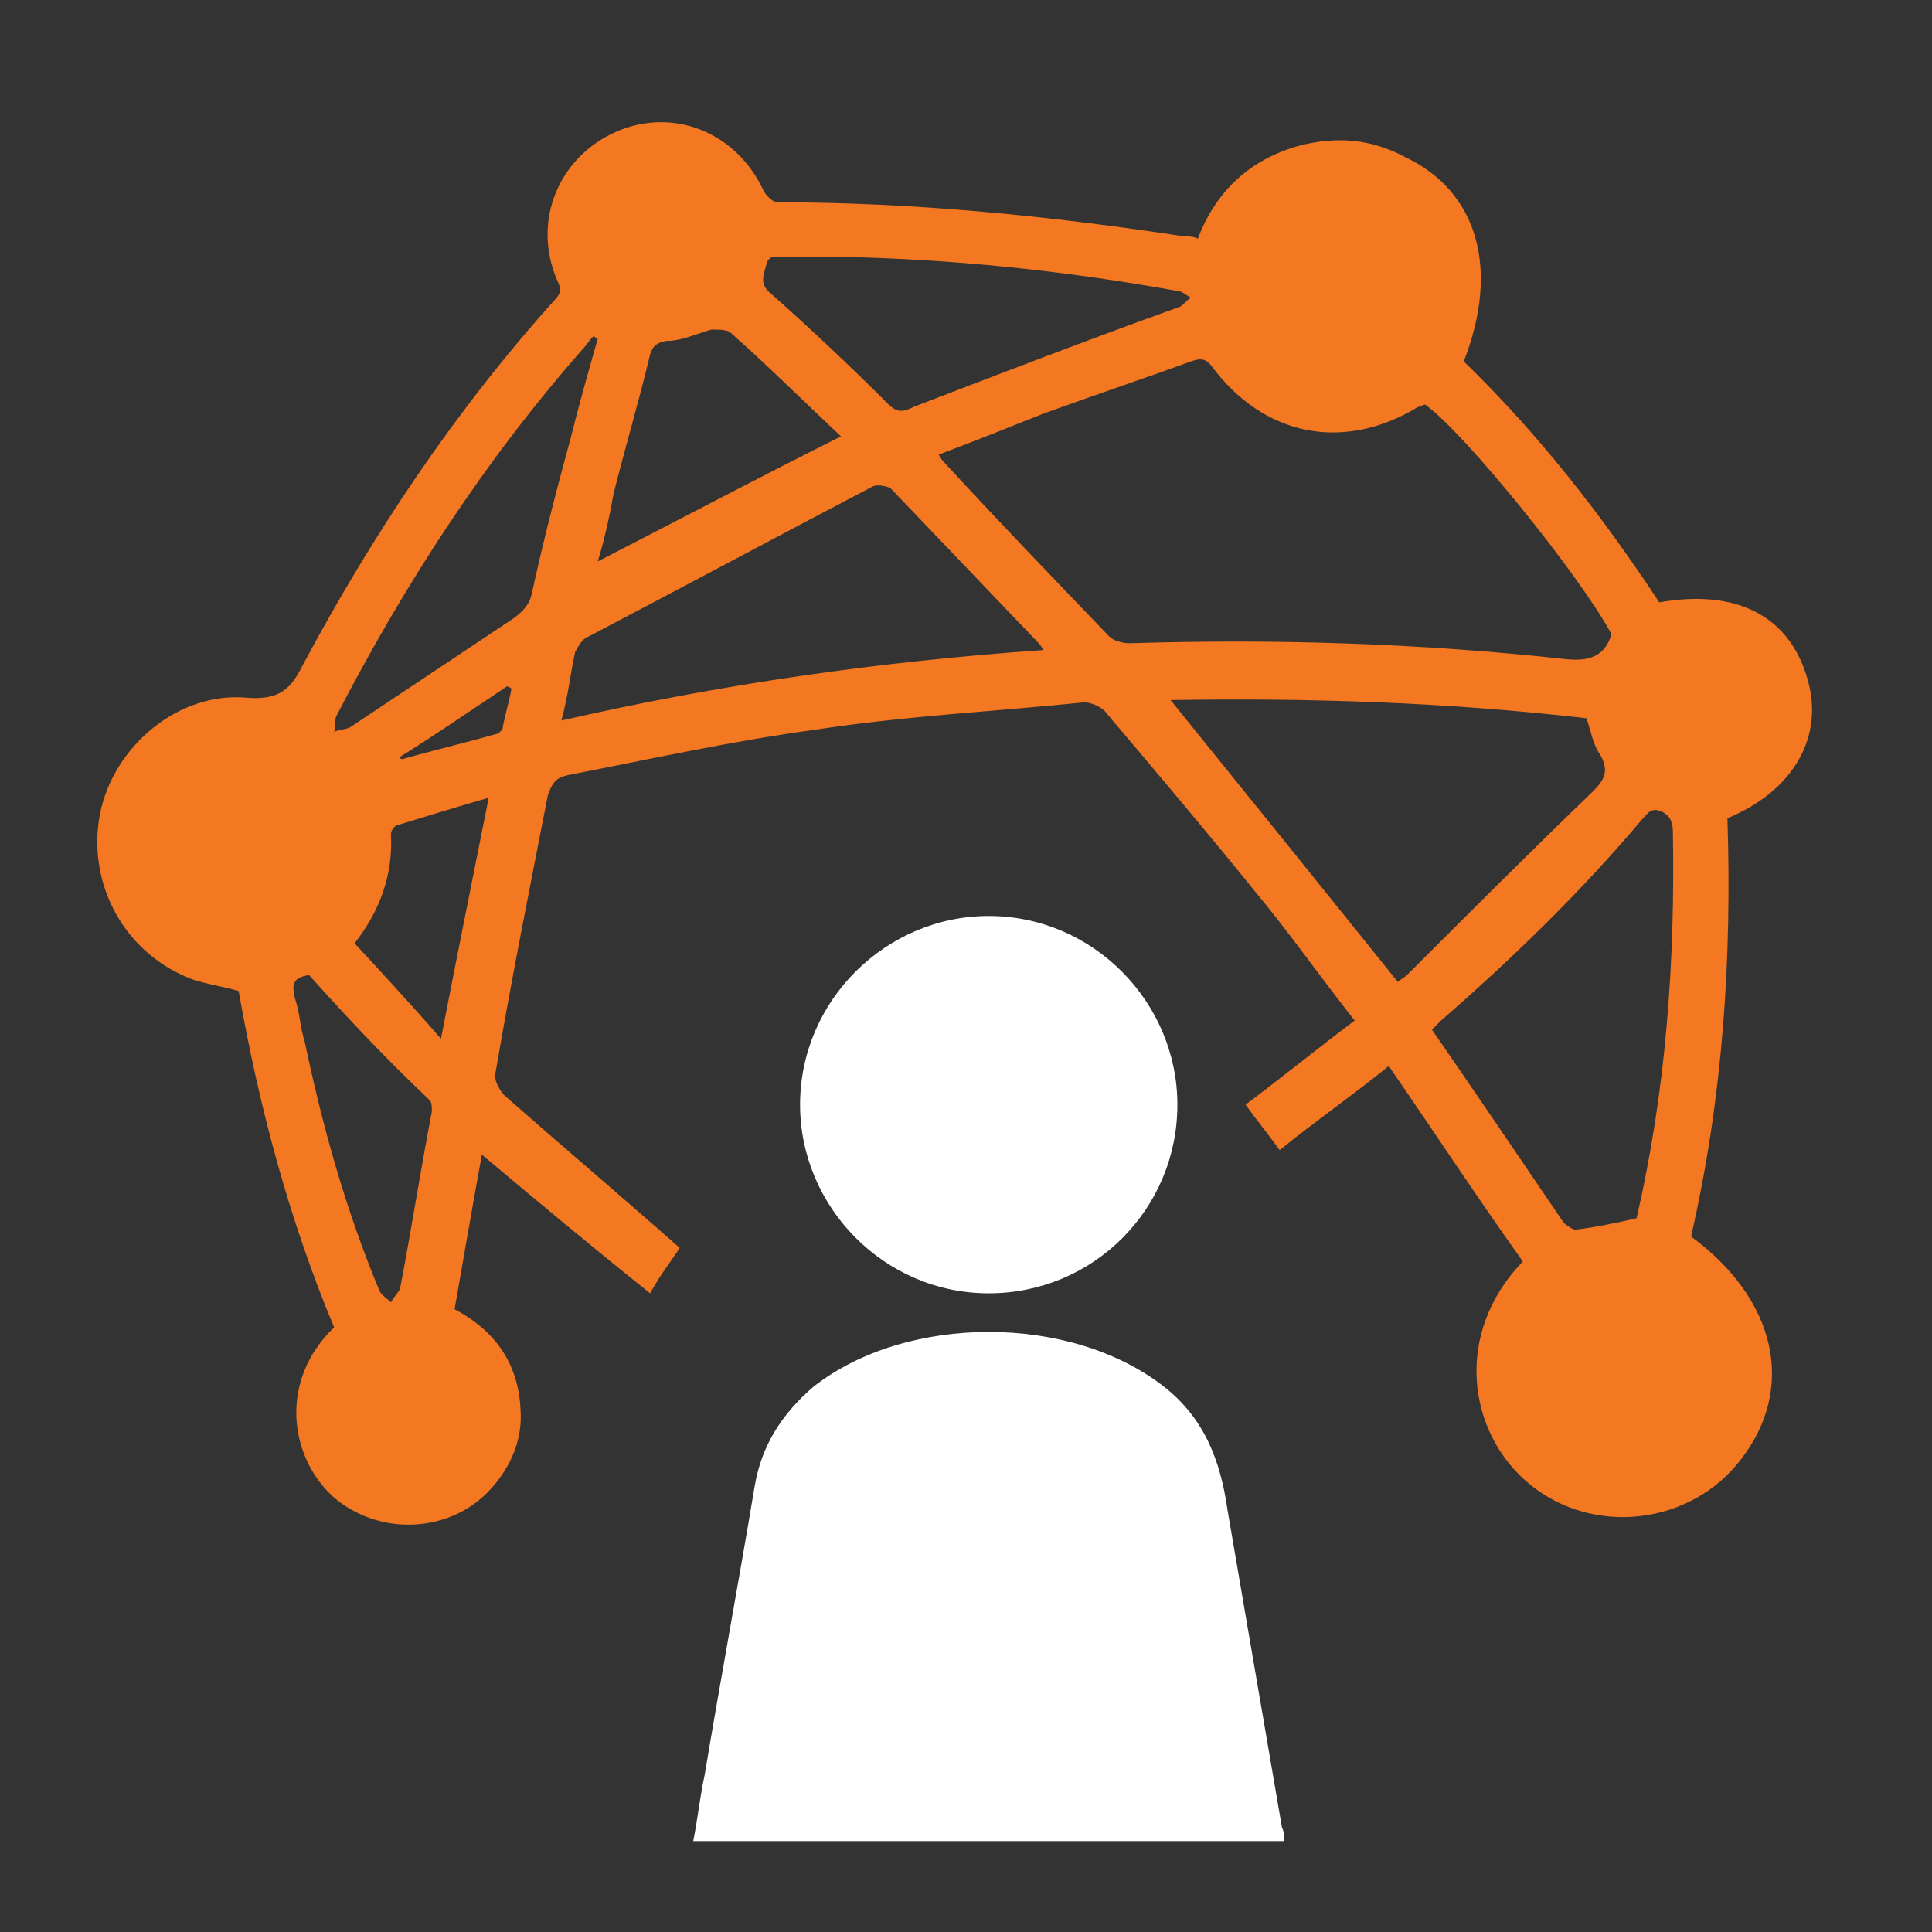
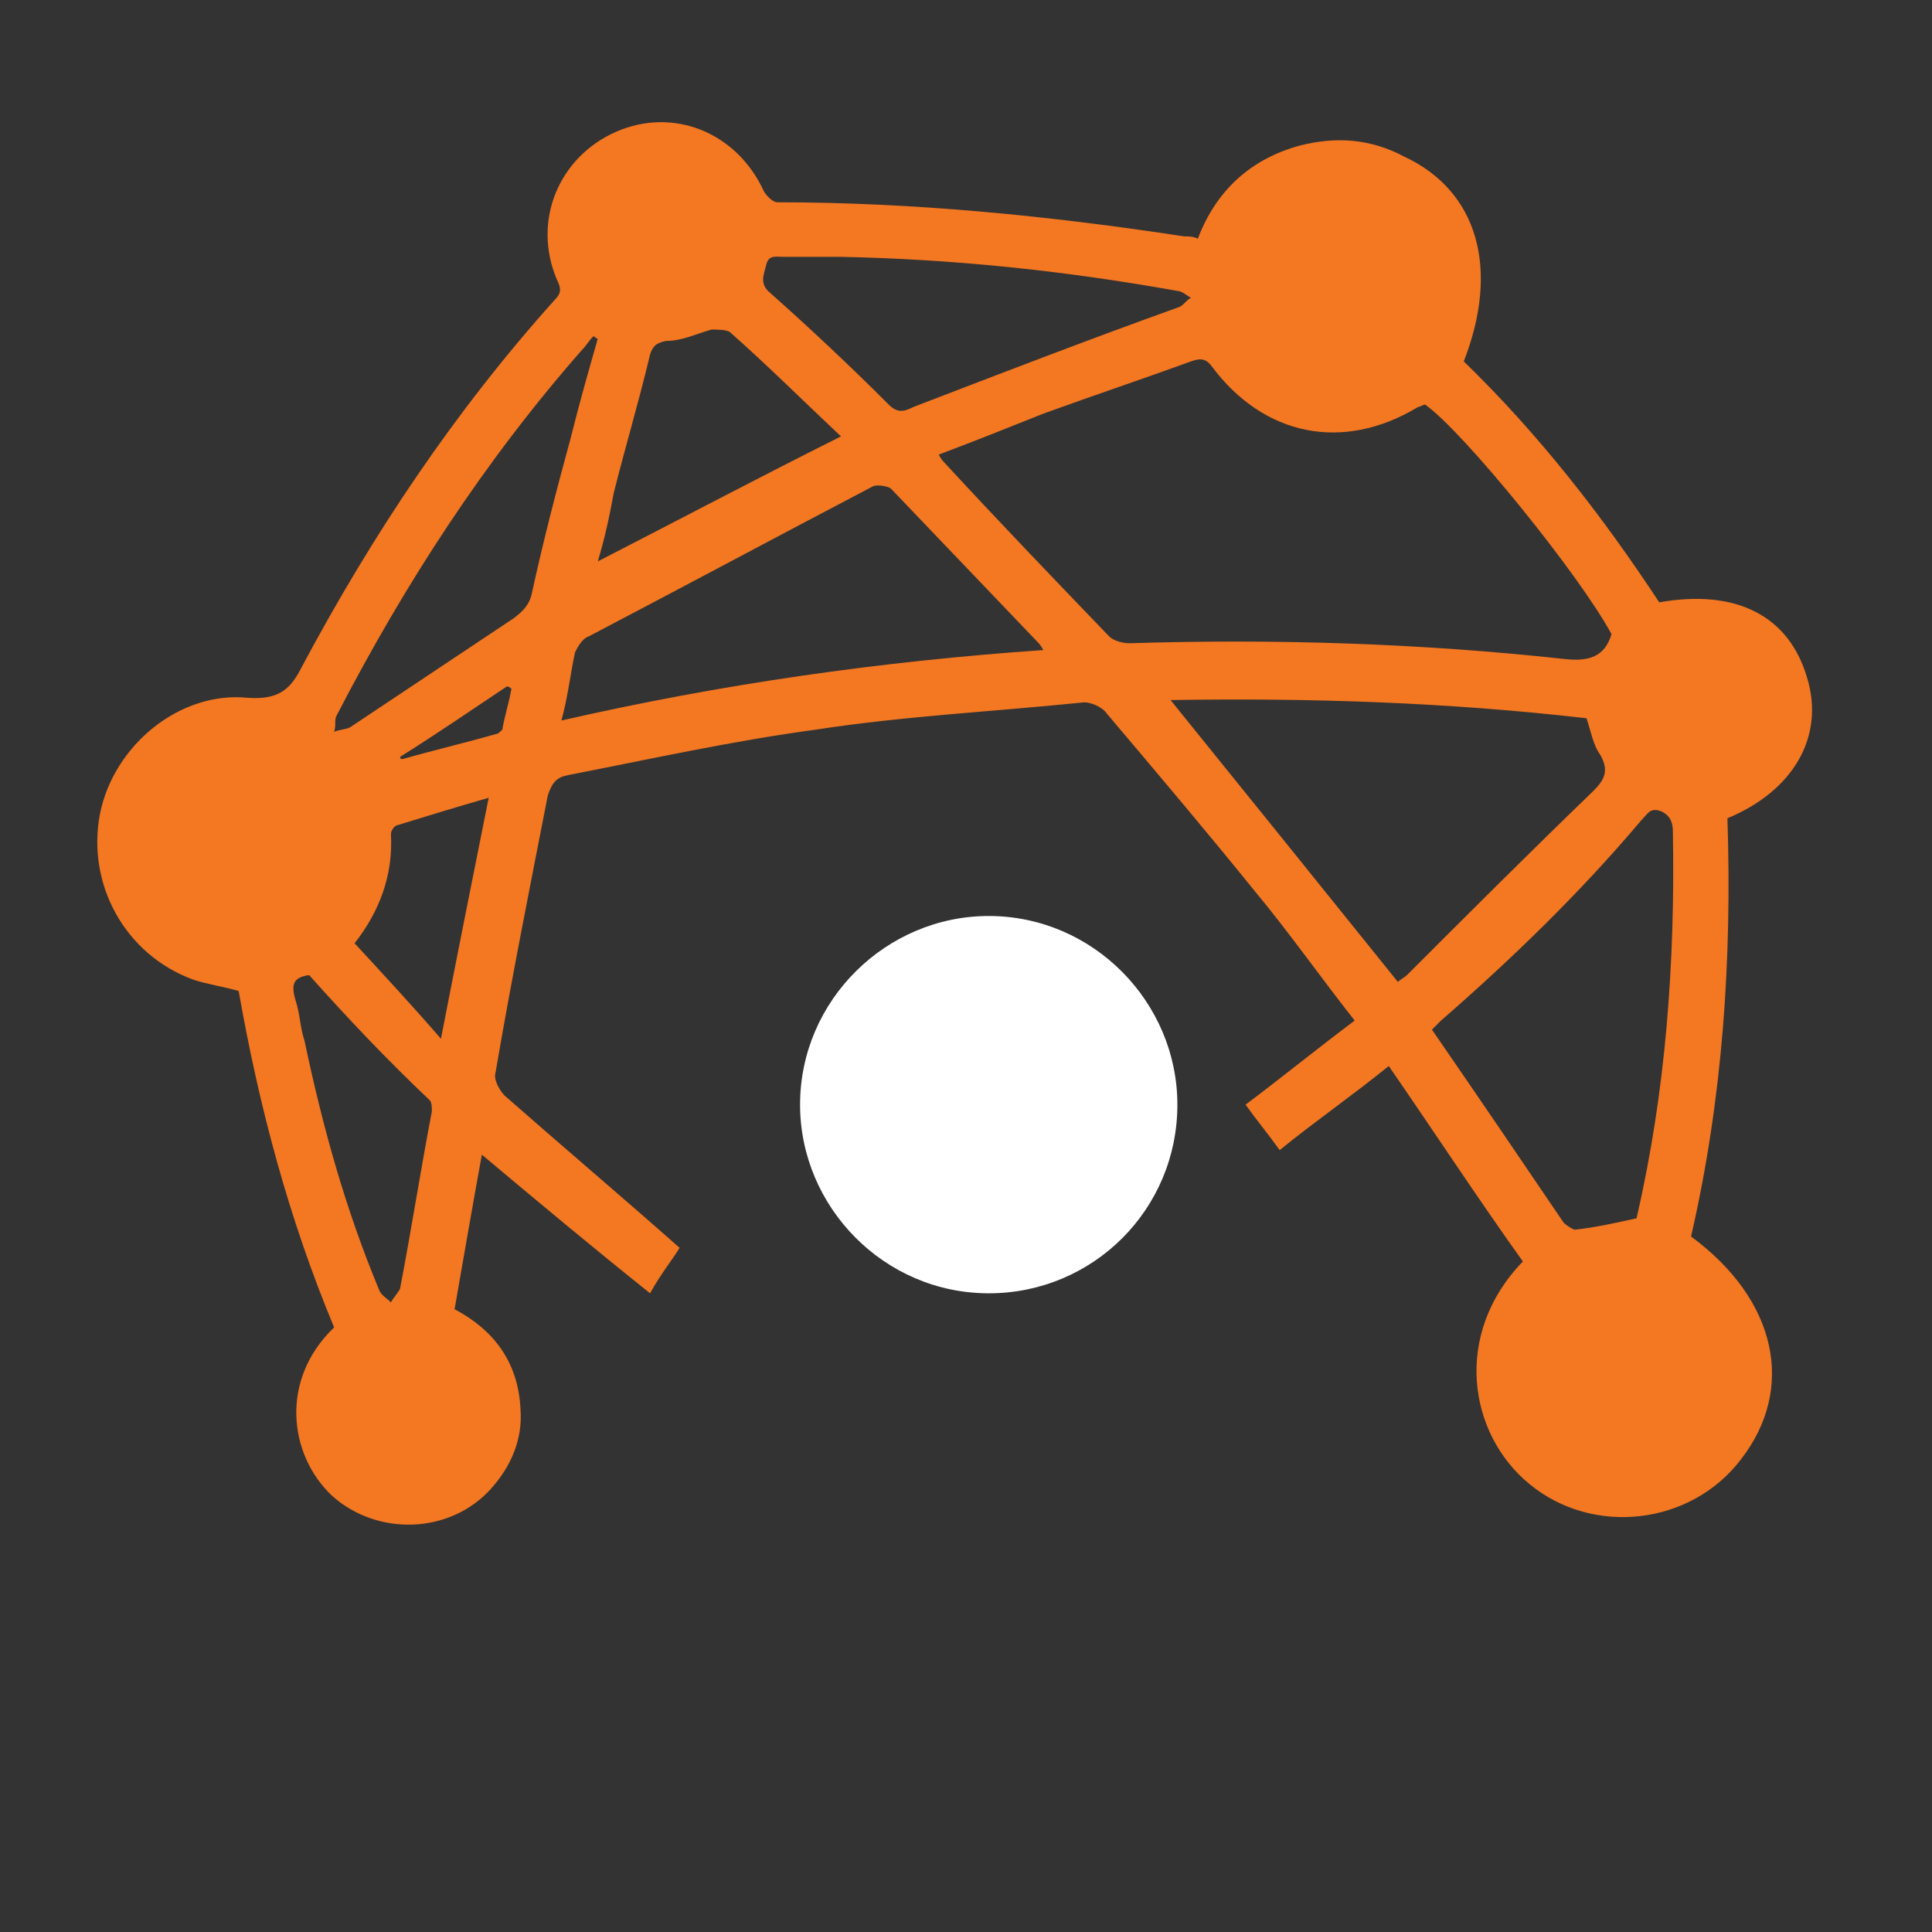
<svg xmlns="http://www.w3.org/2000/svg" version="1.1" id="Layer_1" x="0px" y="0px" viewBox="0 0 85 85" style="enable-background:new 0 0 85 85;" xml:space="preserve">
  <rect x="0" y="0" width="85" height="85" fill="#333333" stroke="none" />
  <style type="text/css">
	.st0{fill-rule:evenodd;clip-rule:evenodd;fill:none;stroke:#F47721;stroke-width:4;stroke-miterlimit:10;}
	.st1{fill-rule:evenodd;clip-rule:evenodd;fill:#FFFFFF;}
	
		.st2{fill-rule:evenodd;clip-rule:evenodd;fill:none;stroke:#F47721;stroke-width:4;stroke-linecap:round;stroke-linejoin:round;stroke-miterlimit:10;}
	.st3{fill:#FFFFFF;}
	.st4{fill-rule:evenodd;clip-rule:evenodd;fill:#F47721;}
</style>
  <path class="st0" d="M160.2,76.6c-3.9-0.1-7.3-1.1-10.7-2.7c-5.5-2.7-10.4-6.2-15.1-10c-6-4.9-10.9-10.8-14.9-17.4  c-1.8-2.9-3.5-5.8-4.6-9.1c-1.8-5.2-2-10.4,0.4-15.5c1.1-2.4,2.8-4.4,4.9-6c1.9-1.4,4.1-1.7,6.3-1.4c0.3,0,0.5,0.1,0.8,0.1  c1.7,0.3,2.8,1.3,3.3,2.9c1,3,2.1,6,3.1,8.9c0.3,1,0.6,2,1,3c0.7,1.8,0.2,3.3-1,4.6c-1.2,1.2-2.3,2.4-3.6,3.6  c-1.1,1.1-1.3,1.9-0.6,3.3c4,8,10.2,14,17.9,18.5c0.6,0.3,1.2,0.7,1.8,1c1.2,0.6,2.1,0.5,3-0.5c1.1-1.2,2.3-2.3,3.5-3.5  c1.5-1.5,3.1-1.9,5.1-1.1c3.7,1.3,7.4,2.6,11,3.8c2.7,0.9,3.3,2,3.7,4.8c0.5,3.9-1.5,6.6-4.3,8.9C168.1,75.4,164.2,76.5,160.2,76.6z  " />
  <path class="st1" d="M181.6,50c0,0.7,0,1.4,0,2.1c0,1.2-0.9,2-2,2c-1.1,0-1.9-0.8-1.9-2.1c0-5.3-0.7-10.5-2.8-15.4  c-5.2-12.4-14.3-20.2-27.4-23.4c-3.1-0.8-6.3-1-9.5-1c-0.8,0-1.5-0.3-1.8-1.1c-0.4-0.7-0.3-1.4,0.2-2.1c0.4-0.6,1-0.8,1.7-0.8  c6.3-0.1,12.4,1,18.1,3.7c12.5,5.8,20.6,15.4,24.1,28.7C181.1,43.9,181.4,46.9,181.6,50z" />
  <path class="st1" d="M142.7,22.7c-0.3,0-0.6,0-1,0c-1.2,0-2.1-0.9-2.1-2c0-1.1,0.9-1.9,2-1.9c5.2-0.1,10.1,1,14.7,3.6  c8.1,4.6,12.9,11.5,14.4,20.7c0.3,1.7,0.3,3.4,0.4,5.1c0.1,1.3-0.8,2.1-2,2.1c-1.1,0-1.9-0.9-1.9-2.1c0-7.2-2.4-13.3-7.5-18.4  C155.1,25.2,149.4,22.9,142.7,22.7z" />
  <path class="st1" d="M160.8,44.3c0,0.2,0,0.6,0,1c-0.1,1.1-0.9,1.9-2,1.9c-1.1,0-1.9-0.8-1.9-2c0-1.5-0.2-2.9-0.7-4.3  c-1.7-4.6-5.9-7.6-10.9-7.7c-0.4,0-0.8,0-1.1-0.1c-0.8-0.3-1.3-1.2-1.2-2c0.1-0.9,0.8-1.6,1.7-1.7c2-0.1,3.9,0.2,5.7,0.8  C156.5,32.3,160.5,37.6,160.8,44.3z" />
  <path class="st2" d="M221.1,31.9c0,0,6-2.2,9.8-8s9.8-9,9.8-9s3,3,3.8,2.2s3.2-5,10-4.5c6.8,0.5,7.8,0.5,7.8,0.5s1,0.5,0.2,1.8  s-2.5,4.2-2.5,4.2l6.8,4c0,0,1.5-9,2-10s2-4.8,3.2-3s4.5,7.7,4.5,7.7s2,1,2,2s0.8,4.2,0.8,4.2s-1,2.5,0.8,3.5s4.2,4.2,5.2,6.5  s5,9.2,5.2,13.8s-1.8,5-2.8,6.5s-6.8,6.2-7.2,10s-2.5,2.2-3.8,2.8s-7.2,0.2-7.2,0.2s-3.5,1.2-5.8-2.2s-4.8-8.2-4.8-8.2  s-1.5,2-3.5,2.5c-2,0.5-3.2-4.5-5.2-5.2s-7.5-2.2-11.8,0s-9,6.5-11.5,7.2s-6.5,2.2-6-2.8s-2-11.8-4.2-15.2S217.1,32.9,221.1,31.9z" />
  <path class="st2" d="M267.8,71.2c0,0,9.8-1,10.8,0.5s-0.8,5.5-3.5,6.8S269.3,74.7,267.8,71.2z" />
  <path class="st3" d="M254.3,24.8c-5.8,0.6-9.8,6.2-8.8,12c1,5.9,6.4,7.7,9.1,14.3c0.2,0.6,1.1,0.6,1.3,0c3-7.3,9.3-8.7,9.3-16.3  C265.3,28.9,260.3,24.2,254.3,24.8z M255.3,40c-2.9,0-5.3-2.4-5.3-5.3c0-2.9,2.4-5.3,5.3-5.3c2.9,0,5.3,2.4,5.3,5.3  C260.6,37.6,258.2,40,255.3,40z" />
  <path class="st4" d="M-177.4,67.2c-2.6,0-5,0-7.4,0c-4.5,0-9,0-13.6,0c-1.6,0-2.7-0.8-2.9-2.1c-0.2-1.4,0.7-2.4,2.4-2.8  c0-14.6,0-29.1,0-43.8c-0.1,0-0.3-0.1-0.5-0.1c-1.3-0.3-2.1-1.4-1.9-2.7c0.1-1.2,1.2-2.1,2.5-2.1c6.2,0,12.5,0,18.7,0  c3.5,0,6.9,0,10.1,0c0.5-0.8,0.9-1.5,1.4-2c0.4-0.3,1-0.4,1.6-0.4c1.2,0,2,0.9,2.3,2.4c0.3,0,0.6,0,0.9,0c9.3,0,18.6,0,28,0  c1.6,0,2.7,0.8,2.8,2.2c0.1,1.4-0.7,2.4-2.4,2.7c0,1.9,0,3.8,0,5.7c0,7.4,0,14.8,0,22.2c0,1.2-0.7,2.1-1.7,2.4c-1,0.3-2.1,0-2.7-1  c-0.3-0.5-0.4-1.1-0.4-1.6c0-9,0-18.1,0-27.1c0-0.2,0-0.4,0-0.6c-17.9,0-35.7,0-53.6,0c0,14.6,0,29.1,0,43.8c17.8,0,35.7,0,53.6,0  c0-1,0-1.9,0-2.9c0-1.5,1-2.6,2.4-2.6c1.4,0,2.4,1,2.4,2.5c0,0.9,0,1.8,0,2.7c0,0,0,0.1,0,0.1c1.8,0.4,2.7,1.7,2.3,3.2  c-0.3,1.1-1.2,1.8-2.5,1.8c-5.6,0-11.2,0-16.8,0c-1.4,0-2.9,0-4.5,0c0.2,0.4,0.3,0.7,0.4,1c1.2,2.6,2.5,5.1,3.7,7.7  c0.8,1.8-0.4,3.7-2.4,3.5c-1-0.1-1.7-0.6-2.1-1.5c-1.6-3.3-3.1-6.5-4.7-9.8c-0.3-0.7-0.7-0.9-1.4-0.8c-0.4,0.1-0.9,0-1.4,0  c0,0.8,0,1.5,0,2.2c0,1.7,0,3.5,0,5.2c0,1.4-1.1,2.4-2.4,2.4c-1.3,0-2.4-1-2.4-2.4c0-2.4,0-4.8,0-7.3c-0.7,0-1.4,0-2.1,0  c-0.2,0-0.4,0.3-0.6,0.6c-1.6,3.4-3.2,6.7-4.8,10.1c-0.8,1.7-2.9,2-4.1,0.7c-0.8-0.9-0.8-1.8-0.3-2.8c1.2-2.6,2.4-5.1,3.7-7.7  C-177.7,67.8-177.6,67.6-177.4,67.2z" />
  <path class="st1" d="M-168.2,44c1,0.3,2.2,0.5,3.4,0.8c11.8,2.9,23.5,5.9,35.3,8.8c0.1,0,0.3,0.1,0.4,0.1c0.7,0.2,1.1,0.8,1,1.5  c-0.2,0.7-0.8,1.1-1.6,0.9c-1.3-0.3-2.5-0.6-3.8-0.9c-11.5-2.9-23-5.7-34.5-8.6c-0.3-0.1-0.6-0.1-0.9-0.3c-0.6-0.3-0.8-0.8-0.6-1.4  C-169.4,44.4-169,44.1-168.2,44z" />
  <path class="st4" d="M-29.5,15.9c0.4,0.2,0.8,0.4,1.3,0.6c2.9,1.3,4.6,3.5,4.7,6.7c0.1,11.3,0.1,22.6,0,33.9c0,3.7-3,6.7-6.7,7.1  c-0.6,0.1-1.1,0.1-1.7,0.1c-19.6,0-39.1,0-58.7,0c-5.5,0-8.5-3-8.5-8.5c0-10,0.1-20-0.1-30c-0.1-4.8,1.4-8.2,6.1-9.7  C-71.8,15.9-50.7,15.9-29.5,15.9z M-61.3,20.1c-9.9,0-19.8,0-29.7,0c-2.5,0-3.8,1.3-3.9,3.8c0,0.3,0,0.6,0,0.9c0,10.3,0,20.6,0,30.9  c0,3.2,1.2,4.4,4.5,4.4c19.5,0,39,0,58.5,0c3,0,4.2-1.2,4.2-4.2c0-10.5,0-21.1,0-31.6c0-3-1.2-4.2-4.2-4.2  C-41.7,20.1-51.5,20.1-61.3,20.1z" />
  <path class="st4" d="M-106.6,66.9c0.8-1.1,1.9-1.3,3.1-1.3c4.8,0,9.5,0,14.3,0c23.2,0,46.4,0,69.6,0c1.4,0,2.8-0.1,3.7,1.3  c0,0.4,0,0.8,0,1.1c-1.7,3-4.3,4.2-7.6,4.2c-24.8,0-49.6,0-74.4,0c-3.6,0-6.5-1-8.6-4C-106.6,67.8-106.6,67.4-106.6,66.9z   M-61.4,70.4c1.8,0,3.6,0,5.4,0c1.1,0,1.8-0.5,1.8-1.5c0-1.1-0.8-1.5-1.8-1.5c-3.5,0-7,0-10.4,0c-1.1,0-1.9,0.4-1.9,1.6  c0,1.1,0.8,1.5,1.9,1.5C-64.8,70.3-63.1,70.4-61.4,70.4z" />
-   <path class="st4" d="M-61.2,23.7c0.5,0.7,0.9,1.4,1.5,2.1c-10.9,7.5-21.8,14.9-32.8,22.4c-0.5-0.7-0.9-1.4-1.4-2.2  C-83,38.6-72.2,31.2-61.2,23.7z" />
+   <path class="st4" d="M-61.2,23.7c0.5,0.7,0.9,1.4,1.5,2.1c-10.9,7.5-21.8,14.9-32.8,22.4c-0.5-0.7-0.9-1.4-1.4-2.2  C-83,38.6-72.2,31.2-61.2,23.7" />
  <path class="st4" d="M-73.1,22.7c0.5,0.8,1,1.4,1.5,2.1c-6.2,4.2-12.3,8.4-18.6,12.7c-0.5-0.7-0.9-1.3-1.5-2.1  C-85.5,31.1-79.3,27-73.1,22.7z" />
  <g>
    <g>
      <rect x="-43" y="43.5" transform="matrix(0.786 -0.618 0.618 0.786 -39.182 -15.1)" class="st3" width="3.1" height="11.1" />
    </g>
    <g>
      <g>
        <polygon class="st3" points="-51,36.9 -37.3,44 -44.4,45.3 -47.4,51.9    " />
      </g>
    </g>
  </g>
  <path class="st4" d="M-358.5,75.6c-1.5,0-2.9,0-4.6,0c0,1.9,0,3.7,0,5.5c-0.1,0.1-0.2,0.1-0.4,0.2c-1.2-1.4-2.5-2.9-3.8-4.4  c-1.3,1.5-2.6,2.9-4.1,4.7c0-2.2,0-3.9,0-5.7c-0.6-0.1-1.1-0.1-1.5-0.1c-5.5-0.1-11-0.2-16.4-0.2c-4.6,0-8-2.2-9.9-6.2  c-1-2-1.6-4.4-1.7-6.6c-0.2-13.1-0.1-26.2-0.1-39.4c0-1.5,0.8-2.3,2-2.8c4.1-1.8,8.2-3.7,12.3-5.5c6.6-2.8,13.1-5.6,19.7-8.4  c0.4-0.2,0.9-0.4,1.6-0.6c0,5.5,0,10.7,0,16.2c2.4,0,4.6,0,6.9,0C-358.5,40.1-358.5,57.8-358.5,75.6z M-365.2,24.6c0,1,0,1.8,0,2.6  c0,6.6-0.1,13.1,0,19.7c0,1.8-0.6,2.7-2.2,3.4c-5.2,2.2-10.3,4.5-15.4,6.8c-1.8,0.8-3.6,1.6-5.5,2.4c0,0.1,0,0.2,0.1,0.2  c9.2,0,18.4,0,27.6,0c0-11.7,0-23.4,0-35.2C-362.1,24.6-363.6,24.6-365.2,24.6z M-367,45.4c-0.3,0.1-0.5,0.1-0.7,0.2  c-8.5,3.8-17,7.5-25.5,11.4c-3.1,1.4-4.8,5.5-4.1,9.4c0.6,3.4,3.9,6.7,7.1,6.8c4.6,0.2,9.2,0.2,13.7,0.3c1.6,0,3.2,0,4.9,0  c0-0.8,0-1.4,0-2.1c-0.6,0-1.1-0.1-1.5-0.1c-5.4-0.1-10.7-0.2-16.1-0.3c-0.8,0-1.6-0.2-2.3-0.5c-2.5-1.3-3.8-3.4-3.8-6.2  c0.1-2.8,1.5-4.8,4.1-6c7.6-3.3,15.1-6.7,22.7-10C-367,47.7-366.6,46.9-367,45.4z M-392.7,64.3c10.7,0,21.4,0,32.2,0  c-0.1-0.7-0.1-1.3-0.2-2.1c-0.5,0-1,0-1.4,0c-9.5,0-19,0-28.5-0.1C-392.3,62.1-392.6,62.8-392.7,64.3z M-371.5,66.9  c-6.8,0-13.5,0-20.4,0c1.3,1.4,2.5,2.1,4.2,2c4.9-0.1,9.8,0,14.6,0c0.5,0,1,0,1.6-0.1C-371.5,68.1-371.5,67.6-371.5,66.9z   M-381.9,24.6c-0.6,0.2-1.2,0.4-1.7,0.6c-3.5,1.5-7,3.1-10.6,4.5c-1.4,0.6-1.8,1.3-1.3,2.8c4.1-1.7,8.1-3.6,12.2-5.2  C-382,26.8-381.6,26.1-381.9,24.6z M-395.6,27.7c0.5-0.2,1-0.4,1.5-0.6c3.6-1.5,7.2-3.2,10.9-4.6c1.4-0.5,1.6-1.3,1.3-2.7  c-0.5,0.2-0.9,0.3-1.4,0.5c-3.7,1.6-7.3,3.2-11,4.7C-395.7,25.6-396,26.4-395.6,27.7z M-363.1,66.9c0,0.7,0,1.3,0,2  c0.8,0,1.5,0,2.3,0c0.1-0.7,0.1-1.2,0.2-2C-361.5,66.9-362.2,66.9-363.1,66.9z M-360.5,73.4c-0.1-0.7-0.1-1.3-0.2-2  c-0.9,0-1.6,0-2.4,0c0,0.7,0,1.3,0,2C-362.3,73.4-361.5,73.4-360.5,73.4z" />
-   <polygon class="st1" points="-367.4,77.9 -362.8,82.5 -362.8,66.9 -371.8,66.9 -371.8,82.2 " />
  <path class="st4" d="M64.4,15.9c3.3,3.2,6.1,6.8,8.6,10.6c3.4-0.6,5.7,0.6,6.5,3.3c0.8,2.6-0.6,5-3.5,6.2c0.2,6.2-0.2,12.3-1.6,18.4  c3.8,2.8,4.6,6.7,2.2,9.8c-2.2,2.9-6.5,3.4-9.3,1.1c-2.7-2.2-3.4-6.6-0.3-9.8c-2-2.8-3.9-5.7-5.9-8.6c-1.6,1.3-3.2,2.4-4.8,3.7  c-0.5-0.7-1-1.3-1.5-2c1.6-1.2,3.2-2.5,4.8-3.7c-1.5-1.9-2.9-3.9-4.4-5.7c-2.1-2.6-4.3-5.2-6.5-7.8c-0.2-0.3-0.7-0.5-1-0.5  c-3.9,0.4-7.9,0.6-11.8,1.2c-3.7,0.5-7.3,1.3-10.9,2c-0.5,0.1-0.7,0.3-0.9,0.9c-0.8,4.1-1.6,8.1-2.3,12.2c-0.1,0.3,0.2,0.8,0.4,1  c2.5,2.2,5.1,4.4,7.7,6.7c-0.3,0.5-0.8,1.1-1.3,2c-2.5-2-4.9-4-7.4-6.1c-0.4,2.2-0.8,4.5-1.2,6.8c1.7,0.9,2.8,2.3,2.9,4.4  c0.1,1.3-0.4,2.5-1.3,3.5c-1.8,2-5,2.1-7,0.3c-1.9-1.8-2.3-5.1,0.1-7.4c-2-4.8-3.3-9.7-4.2-14.8c-0.7-0.2-1.4-0.3-2-0.5  c-3-1.1-4.7-4.2-4.1-7.3c0.6-3,3.5-5.4,6.5-5.1c1.4,0.1,1.9-0.4,2.4-1.4c3.1-5.8,6.7-11.2,11.1-16.1c0.3-0.3,0.3-0.5,0.1-0.9  c-1.1-2.6,0.1-5.4,2.6-6.5c2.5-1.1,5.3,0,6.5,2.6c0.1,0.2,0.4,0.5,0.6,0.5c6,0,12,0.6,17.9,1.5c0.2,0,0.4,0,0.6,0.1  c0.8-2.1,2.3-3.5,4.5-4.1c1.6-0.4,3.1-0.3,4.6,0.5C65,8.4,66,11.8,64.4,15.9z M62.7,17.8c-0.1,0-0.2,0.1-0.3,0.1  c-3.3,2-6.8,1.3-9.1-1.8c-0.3-0.4-0.6-0.3-0.9-0.2c-2.2,0.8-4.3,1.5-6.5,2.3c-1.5,0.6-3,1.2-4.6,1.8c0.1,0.2,0.2,0.3,0.2,0.3  c2.4,2.6,4.8,5.1,7.3,7.7c0.2,0.2,0.6,0.3,0.9,0.3c6.4-0.2,12.8,0,19.2,0.7c1,0.1,1.7-0.1,2-1.1C69.5,25.3,64.4,19,62.7,17.8z   M69.8,31.6c-6.1-0.7-12.1-0.9-18.3-0.8c3.4,4.2,6.7,8.3,10,12.4c0.1-0.1,0.3-0.2,0.4-0.3c2.7-2.7,5.4-5.4,8.2-8.1  c0.5-0.5,0.7-0.9,0.3-1.6C70.1,32.8,70,32.2,69.8,31.6z M72,53.6c1.3-5.6,1.7-11.3,1.6-17c0-0.4-0.1-0.7-0.5-0.9  c-0.5-0.2-0.6,0.1-0.9,0.4c-2.7,3.2-5.7,6.1-8.8,8.8c-0.1,0.1-0.3,0.3-0.4,0.4c2,2.9,3.9,5.7,5.8,8.5c0.1,0.1,0.4,0.3,0.5,0.3  C70.2,54,71.1,53.8,72,53.6z M24.7,31.7c7-1.6,14-2.6,21.2-3.1c-0.1-0.2-0.2-0.3-0.2-0.3c-2.2-2.3-4.3-4.5-6.5-6.8  c-0.1-0.1-0.6-0.2-0.8-0.1c-4.2,2.2-8.3,4.4-12.5,6.6c-0.3,0.1-0.5,0.5-0.6,0.7C25.1,29.6,25,30.6,24.7,31.7z M37,11.3  c-0.8,0-1.6,0-2.5,0c-0.4,0-0.7-0.1-0.8,0.4c-0.1,0.4-0.3,0.8,0.2,1.2c1.8,1.6,3.5,3.2,5.2,4.9c0.4,0.4,0.7,0.3,1.1,0.1  c3.9-1.5,7.8-3,11.7-4.4c0.2-0.1,0.3-0.3,0.5-0.4c-0.2-0.1-0.4-0.3-0.6-0.3C46.8,11.9,41.9,11.4,37,11.3z M26.3,14.9  c-0.1,0-0.1-0.1-0.2-0.1c-0.2,0.2-0.3,0.4-0.5,0.6c-4.3,4.9-7.8,10.3-10.8,16.1c-0.1,0.2,0,0.4-0.1,0.7c0.2-0.1,0.5-0.1,0.7-0.2  c2.4-1.6,4.8-3.2,7.2-4.8c0.4-0.3,0.7-0.6,0.8-1.1c0.5-2.3,1.1-4.6,1.7-6.8C25.5,17.7,25.9,16.3,26.3,14.9z M26.3,24.7  c3.7-1.9,7.1-3.7,10.7-5.5c-1.6-1.5-3.2-3.1-4.9-4.6c-0.2-0.1-0.5-0.1-0.8-0.1c-0.7,0.2-1.3,0.5-2,0.5c-0.5,0.1-0.6,0.3-0.7,0.6  c-0.5,2.1-1.1,4.1-1.6,6.1C26.8,22.8,26.6,23.7,26.3,24.7z M13.6,42.9C12.9,43,12.8,43.3,13,44c0.2,0.6,0.2,1.2,0.4,1.8  c0.8,3.8,1.8,7.4,3.3,11c0.1,0.2,0.3,0.3,0.5,0.5c0.1-0.2,0.3-0.4,0.4-0.6c0.5-2.6,0.9-5.2,1.4-7.8c0-0.2,0-0.4-0.1-0.5  C17,46.6,15.3,44.8,13.6,42.9z M19.4,45.7c0.7-3.6,1.4-7.1,2.1-10.6c-1.4,0.4-2.7,0.8-4,1.2c-0.1,0-0.3,0.2-0.3,0.4  c0.1,1.8-0.5,3.4-1.6,4.8C16.8,42.8,18.1,44.2,19.4,45.7z M17.6,33.3c0,0,0,0.1,0.1,0.1c1.4-0.4,2.7-0.7,4.1-1.1  c0.1,0,0.2-0.1,0.3-0.2c0.1-0.6,0.3-1.2,0.4-1.8c0,0-0.1-0.1-0.2-0.1C20.8,31.2,19.2,32.3,17.6,33.3z" />
-   <path class="st1" d="M56.5,81c-8.7,0-17.3,0-26,0c0.2-1,0.3-2,0.5-2.9c0.7-4.2,1.5-8.5,2.2-12.7c0.3-1.8,1.2-3.2,2.6-4.4  c4.1-3.2,11.3-3.2,15.4,0c1.8,1.4,2.5,3.3,2.8,5.4c0.8,4.7,1.6,9.3,2.4,14C56.5,80.6,56.5,80.8,56.5,81z" />
  <path class="st1" d="M43.5,56.9c-4.6,0-8.3-3.8-8.3-8.3c0-4.6,3.8-8.3,8.3-8.3c4.6,0,8.3,3.8,8.3,8.3C51.8,53.2,48.1,56.9,43.5,56.9  z" />
  <g>
    <path class="st4" d="M-393.3,326.4c-2.3,2-5.1,2.2-7.9,2.4c-4,0.3-8,0.3-12.1-0.9c0,1.6-0.1,3,0,4.5c0.1,1.4-0.5,2.2-1.8,2.7   c-4.3,1.6-8.8,1.8-13.4,1.3c-2-0.2-4-0.8-6-1.3c-1.2-0.3-1.8-1.2-1.7-2.6c0.1-1.5,0-3,0-4.5c-5.4,1.2-10.6,1.3-15.8,0.3   c-0.2,0-0.3,0-0.5-0.1c-3.5-0.8-3.8-1.2-3.7-4.7c0-2.2,0-4.5,0.5-6.6c0.7-3.1,2.8-5.4,5.8-7c-2.3-1.9-3.7-4.2-3.8-7.2   c-0.1-5.3,4.2-9.4,9.5-9.1c2.5,0.2,2.5,0.2,4.8-1.5c-2.1-1.9-3.1-4.1-2.8-6.9c0.2-2,1.1-3.6,2.6-4.9c2.9-2.5,7.3-2.4,10.1,0.3   c3.3,3.2,3.2,7.1-0.5,11.6c2.6,1.4,4.3,3.6,5.2,6.8c1-3.1,2.5-5.4,5.4-6.8c-2-1.9-3.2-4.1-2.9-6.8c0.2-2.1,1.2-3.8,2.8-5.2   c3-2.6,7.6-2.3,10.4,0.8c2.2,2.4,3.4,7.1-0.8,11.1c1.3,1.4,2.7,1.9,4.8,1.6c3.6-0.6,7.3,1.7,8.7,5c1.7,3.8,0.8,7.7-2.1,10.4   c-0.2,0.2-0.5,0.4-0.8,0.8c3.5,1.7,5.2,4.7,6.3,8.1C-393.3,320.8-393.3,323.6-393.3,326.4z M-445.8,326.6c2.5-0.2,4.1-0.3,5.8-0.5   c0.8-0.1,1.6-0.4,2.4-0.5c1-0.1,1.4-0.6,1.3-1.7c-0.1-1.3,0-2.6,0-3.8c0-3.8-2.8-7.4-6.4-8.3c-3.8-1-7.8,0.6-9.9,3.9   c-1.6,2.6-1.2,5.4-1.3,8.2c0,0.9,0.3,1.5,1.2,1.6C-450.1,325.9-447.6,326.3-445.8,326.6z M-405.5,326.6c2.4-0.2,4.1-0.3,5.8-0.5   c0.9-0.1,1.8-0.4,2.7-0.6c0.8-0.2,1.2-0.6,1.2-1.5c-0.1-1.3,0-2.7,0-4c-0.1-4.1-3.2-7.7-7.1-8.4c-4.3-0.7-8.5,1.4-9.7,5.4   c-0.7,2.4-0.5,5-0.7,7.6c0,0.3,0.6,0.8,1,0.9C-409.8,325.9-407.3,326.3-405.5,326.6z M-424.9,334.2c2.6-0.4,5.1-0.8,7.5-1.1   c1-0.1,1.4-0.6,1.3-1.7c-0.1-1.3,0-2.6,0-3.8c-0.1-4.3-3.3-8-7.4-8.5c-4.5-0.5-8.6,2-9.6,6.3c-0.5,2-0.3,4.2-0.4,6.2   c-0.1,0.9,0.3,1.3,1.2,1.5C-429.9,333.4-427.4,333.8-424.9,334.2z M-409.7,309.9c-2.4-1.9-3.7-4.1-3.8-7.1c-0.1-3,1.1-5.3,3.2-7.4   c-2.5-1.8-4.9-2.3-7.6-1.2c-2.5,1.1-4,2.9-4.5,5.6c-0.2,1.1,0.1,1.6,1.2,2.1c5.7,2.5,7,10,2.6,14.3c-0.3,0.3-0.9,0.5-1.3,0.8   c1.5,1.2,2.6,2,3.9,3C-415.8,315.6-413.9,312.2-409.7,309.9z M-429.9,317.3c-0.4-0.4-0.9-0.7-1.2-1c-4.2-4.3-3.1-11.6,2.4-14.1   c1.3-0.6,1.5-1.3,1.2-2.5c-0.7-2.9-2.5-4.8-5.3-5.7c-2.4-0.8-4.6-0.2-6.7,1.4c2.3,2.1,3.4,4.4,3.3,7.4c-0.1,3-1.5,5.2-3.4,6.8   c1.5,1.6,3.2,2.8,4.2,4.5c1.1,1.7,1.5,3.8,2.2,5.7C-432.3,319.2-431.2,318.4-429.9,317.3z M-438.7,302.6c0-3.4-2.8-6.3-6.2-6.4   c-3.2-0.1-6.2,2.8-6.3,6.1c-0.1,3.6,2.7,6.4,6.2,6.5C-441.7,308.8-438.7,305.9-438.7,302.6z M-398.5,302.5c0.1-3.1-2.2-6.1-6.2-6.3   c-3.3-0.1-6.3,3-6.2,6.3c0,3.3,2.9,6.2,6.2,6.2C-401.3,308.8-398.5,306-398.5,302.5z M-424.7,316.3c3.4,0,6.2-2.8,6.2-6.2   c0-3.5-2.8-6.3-6.3-6.2c-3.4,0-6.2,2.8-6.2,6.2C-431.1,313.5-428.2,316.3-424.7,316.3z M-419.9,286.2c0,2.7,2.2,4.9,4.9,5   c2.7,0,5-2.3,5-5c0-2.7-2.2-5-5-5C-417.8,281.2-419.9,283.4-419.9,286.2z M-430,286.3c0.1-2.8-2-5.1-4.8-5.1   c-2.7-0.1-5.1,2.1-5.2,4.8c-0.1,2.6,2.2,5.1,4.8,5.2C-432.4,291.3-430,289-430,286.3z" />
  </g>
  <path class="st4" d="M-239.1,67.9c1.9,3.1,3.7,6.2,5.6,9.4c-3.6-0.7-7.1-1.3-10.5-2c-1.9-0.4-3.8-0.7-5.7-1.1  c-0.3-0.1-0.6,0-0.9,0.1c-4.9,1.2-9.7,1.2-14.6-0.2c-6.1-1.8-11.1-5.1-14.2-10.7c-4.1-7.3-2.8-16,3.2-22.1c4.3-4.4,9.6-6.7,15.6-7.3  c6.1-0.7,11.9,0.5,17.2,3.8c5.5,3.5,9.1,8.3,9.8,15c0.5,5.2-1.1,9.7-4.4,13.7C-238.3,67-238.6,67.4-239.1,67.9z M-265.8,55.7  c0-2.2-1.8-4.2-4.1-4.2c-2.4,0-4.2,1.8-4.3,4.1c0,2.3,1.9,4.2,4.1,4.2C-267.7,59.8-265.8,57.9-265.8,55.7z M-257.6,51.5  c-2.3,0-4.2,1.9-4.2,4.2c0,2.3,1.9,4.2,4.2,4.2c2.2,0,4.1-1.8,4.2-4.1C-253.4,53.4-255.2,51.5-257.6,51.5z M-241,55.6  c0-2.3-1.9-4.1-4.2-4.1c-2.3,0-4.1,1.9-4.1,4.2c0,2.3,1.9,4.1,4.2,4.1C-242.8,59.8-241,57.9-241,55.6z" />
  <path class="st4" d="M-258.7,31.1c-0.9,0.1-1.8,0.1-2.7,0.3c-0.9,0.1-1.7,0.3-2.4,0.4c-0.6-1.8-1-3.7-1.8-5.4  c-2.1-4.4-5.8-7.3-10.3-8.9c-7.7-2.7-15-2-21.8,2.7c-3.6,2.5-5.9,5.8-6.6,10.2c-0.8,4.8,0.8,8.8,4.1,12.3c1,1.1,2.1,2,3.2,3  c-0.7,1.2-1.3,2.2-2,3.4c1.3-0.2,2.4-0.4,3.5-0.6c0.8-0.1,1.6-0.4,2.4-0.4c0.7-0.1,1.4,0,2,0.1c2.4,0.4,4.8,0.8,7.2,1.2  c-0.2,1.5-0.5,3.3-0.7,5.2c-1.3-0.1-2.6-0.2-4-0.3c-0.2,0-0.4,0-0.6-0.1c-2.7-1-5.4-0.3-8.1,0.3c-4.1,0.8-8.3,1.6-12.6,2.3  c0.2-0.3,0.3-0.5,0.4-0.7c1.7-2.9,3.4-5.7,5.1-8.6c0.3-0.5,0.3-0.8-0.1-1.3c-3.6-3.9-5.6-8.5-5.5-13.9c0.1-6.2,2.9-11.2,7.5-15.2  c5.9-5,12.9-6.9,20.5-6.3c6.5,0.5,12.2,2.8,16.9,7.4c3.6,3.5,5.8,7.7,6.3,12.7C-258.7,30.8-258.7,30.9-258.7,31.1z" />
  <path class="st1" d="M-265.8,55.7c0,2.3-1.9,4.2-4.2,4.1c-2.3,0-4.2-1.9-4.1-4.2c0-2.3,1.9-4.2,4.3-4.1  C-267.7,51.5-265.8,53.4-265.8,55.7z" />
-   <path class="st1" d="M-257.6,51.5c2.3,0,4.2,1.9,4.2,4.3c0,2.2-1.9,4.1-4.2,4.1c-2.3,0-4.2-1.9-4.2-4.2  C-261.7,53.3-259.8,51.5-257.6,51.5z" />
  <path class="st1" d="M-241,55.6c0,2.3-1.8,4.2-4.1,4.2c-2.3,0-4.2-1.8-4.2-4.1c0-2.3,1.8-4.2,4.1-4.2C-242.9,51.4-241,53.3-241,55.6  z" />
</svg>